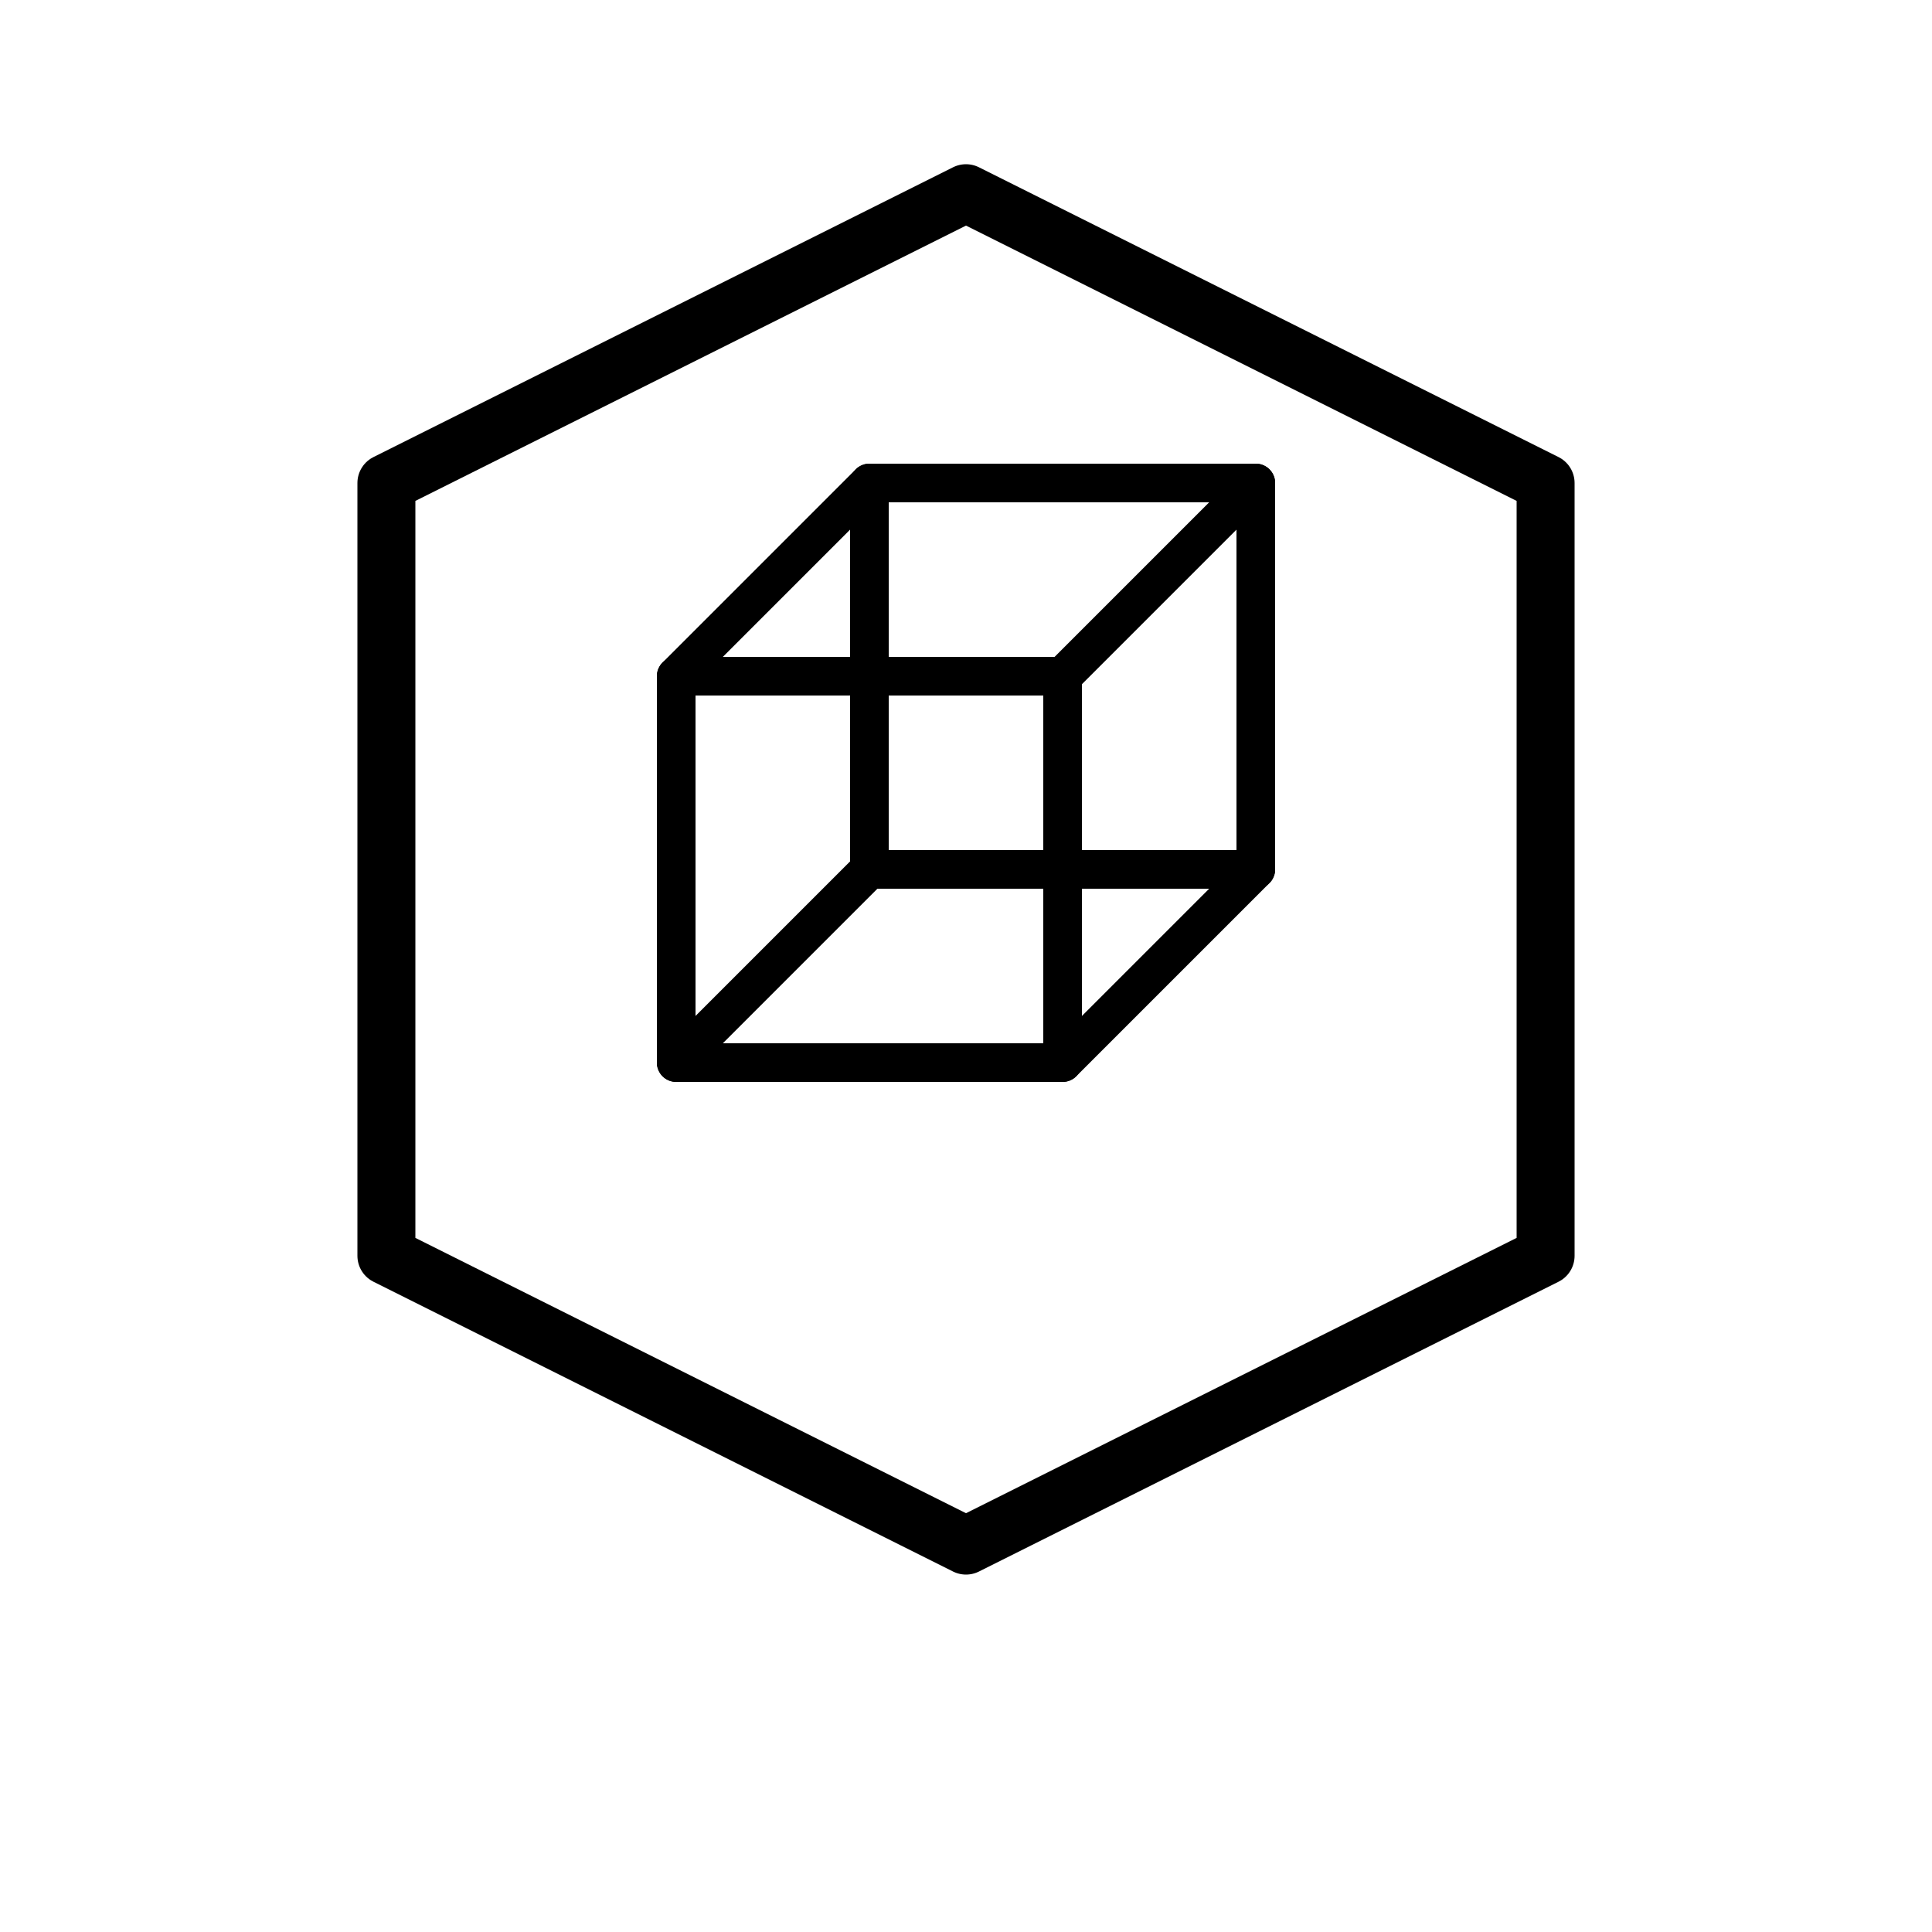
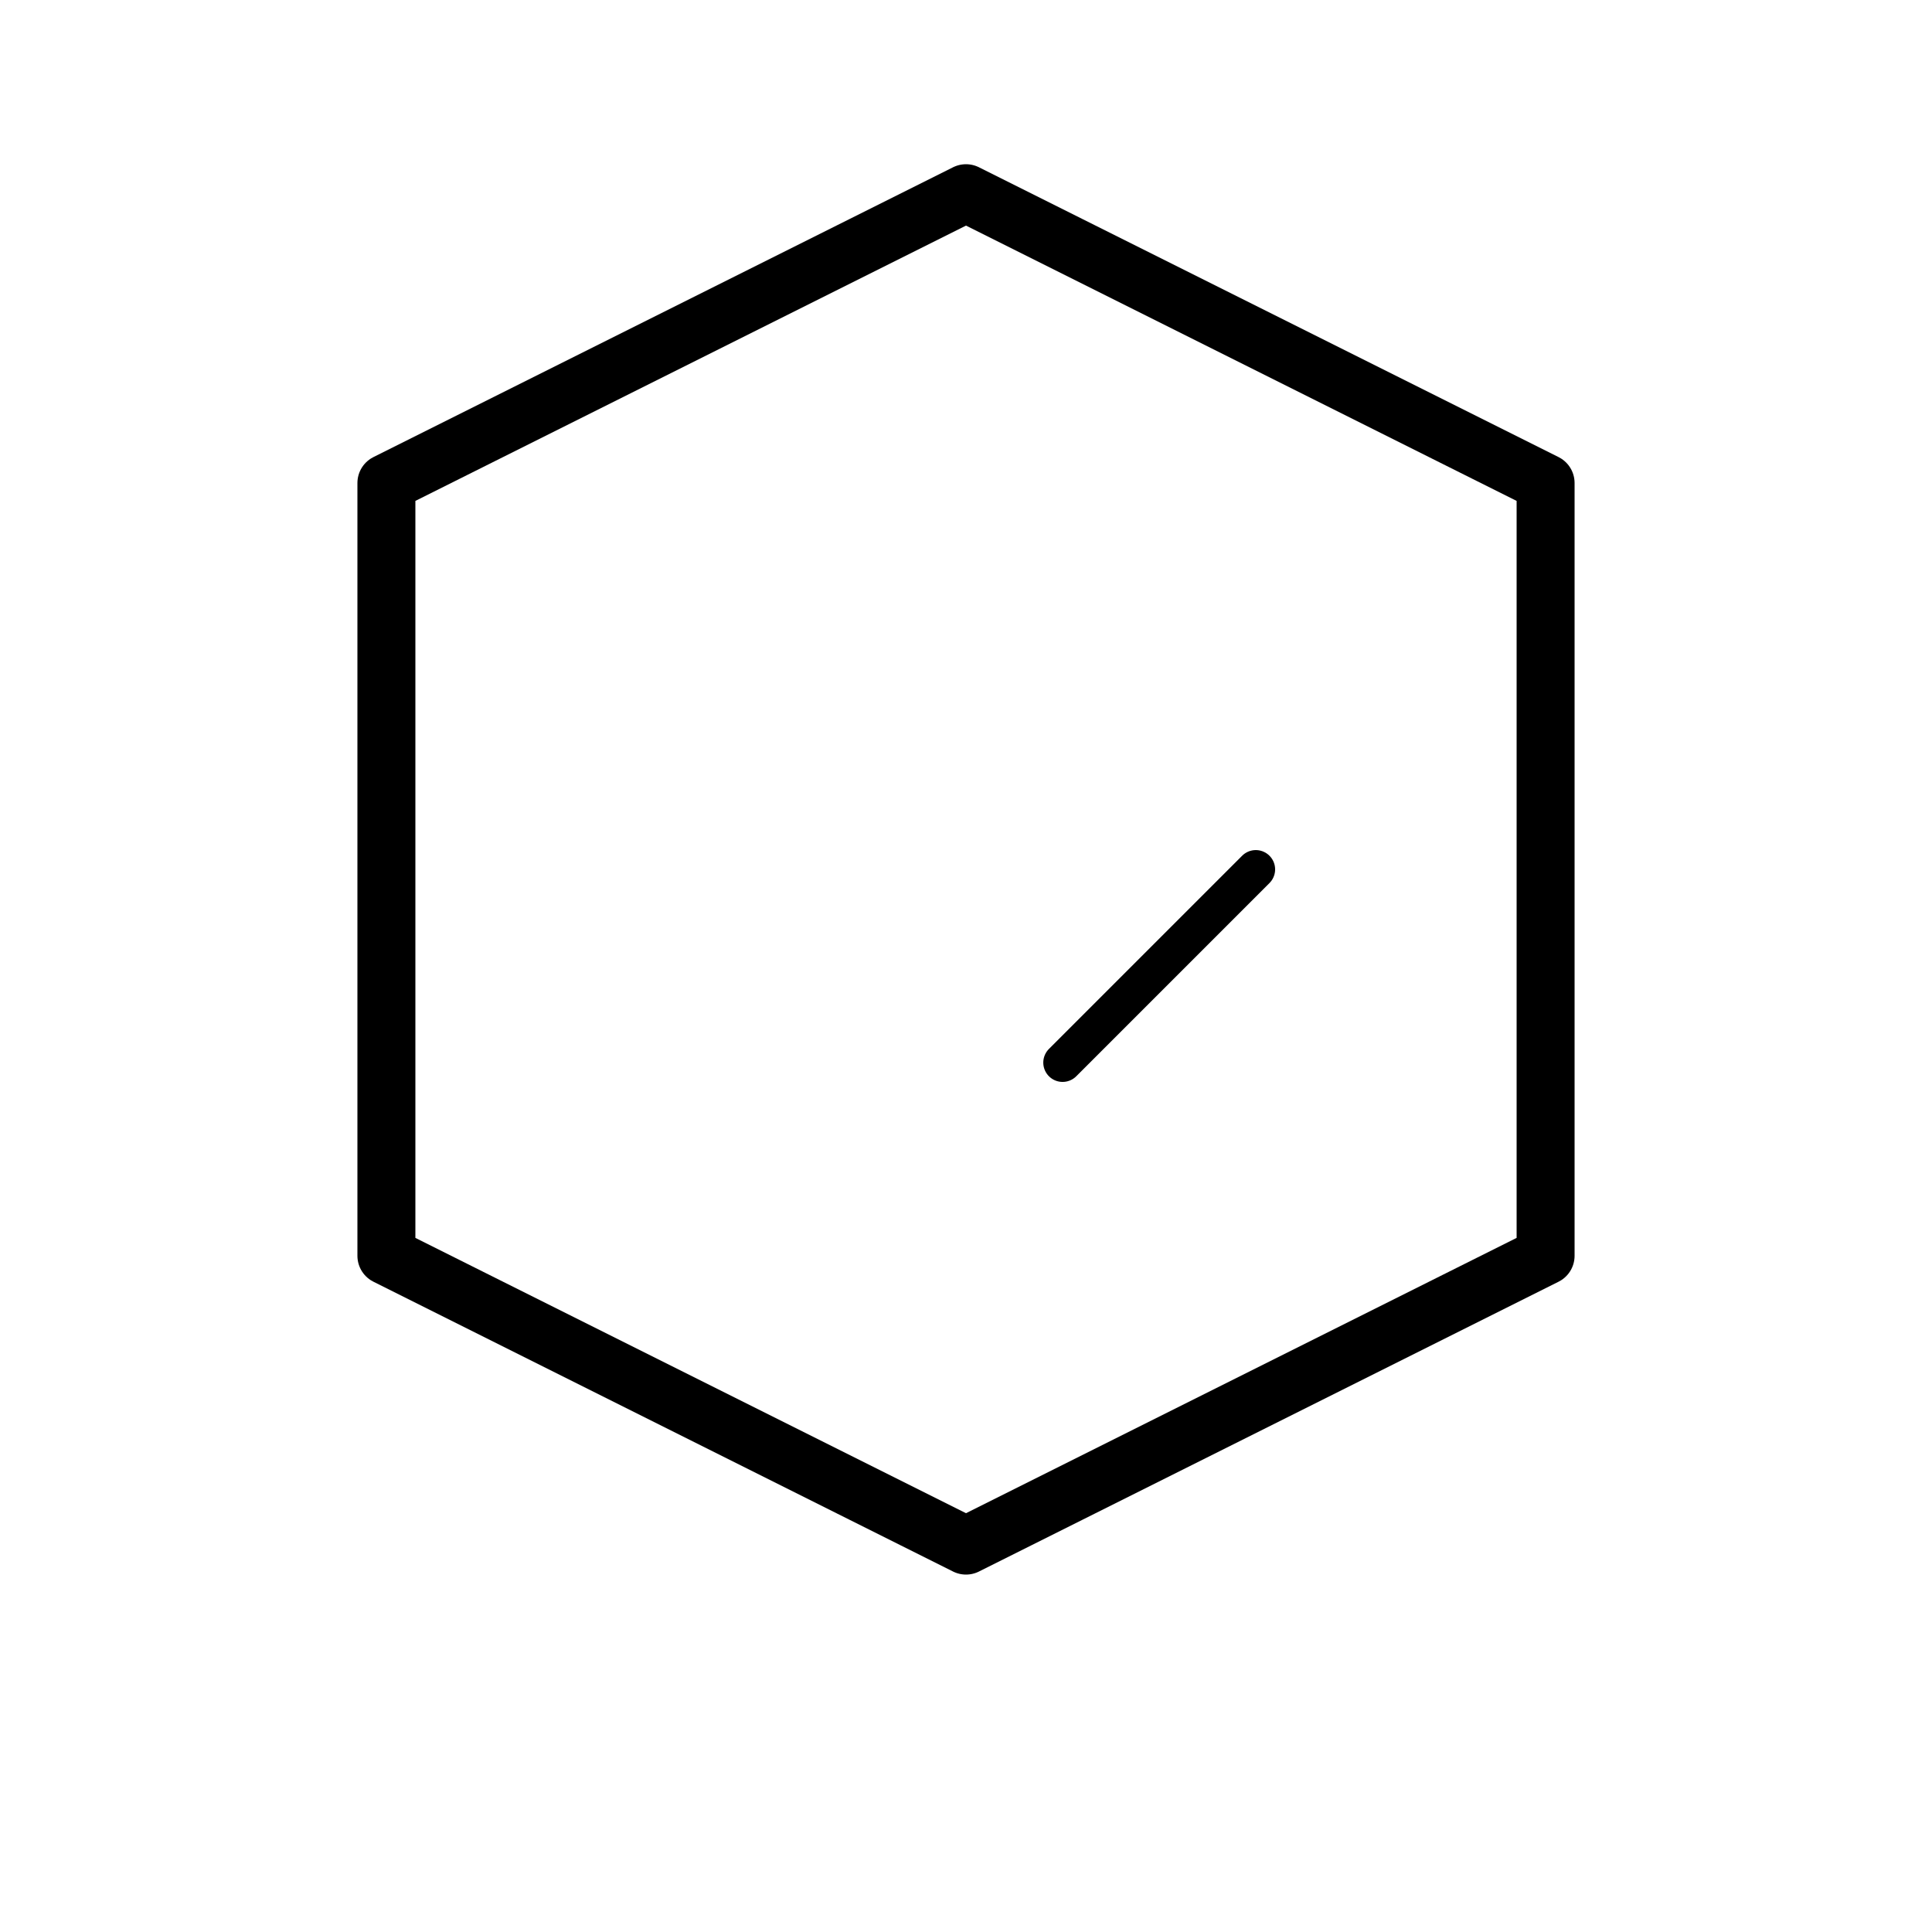
<svg xmlns="http://www.w3.org/2000/svg" width="64" height="64" viewBox="0 0 100 100" fill="none">
  <path d="M50 10L80 25V65L50 80L20 65V25L50 10Z" stroke="#000000" stroke-width="3" fill="none" stroke-linecap="round" stroke-linejoin="round" />
  <g stroke="#000000" stroke-width="2" fill="none" stroke-linecap="round" stroke-linejoin="round">
-     <path d="M35 35L55 35L55 55L35 55Z" />
-     <path d="M45 25L65 25L65 45L45 45Z" />
-     <line x1="35" y1="35" x2="45" y2="25" />
-     <line x1="55" y1="35" x2="65" y2="25" />
    <line x1="55" y1="55" x2="65" y2="45" />
-     <line x1="35" y1="55" x2="45" y2="45" />
  </g>
</svg>